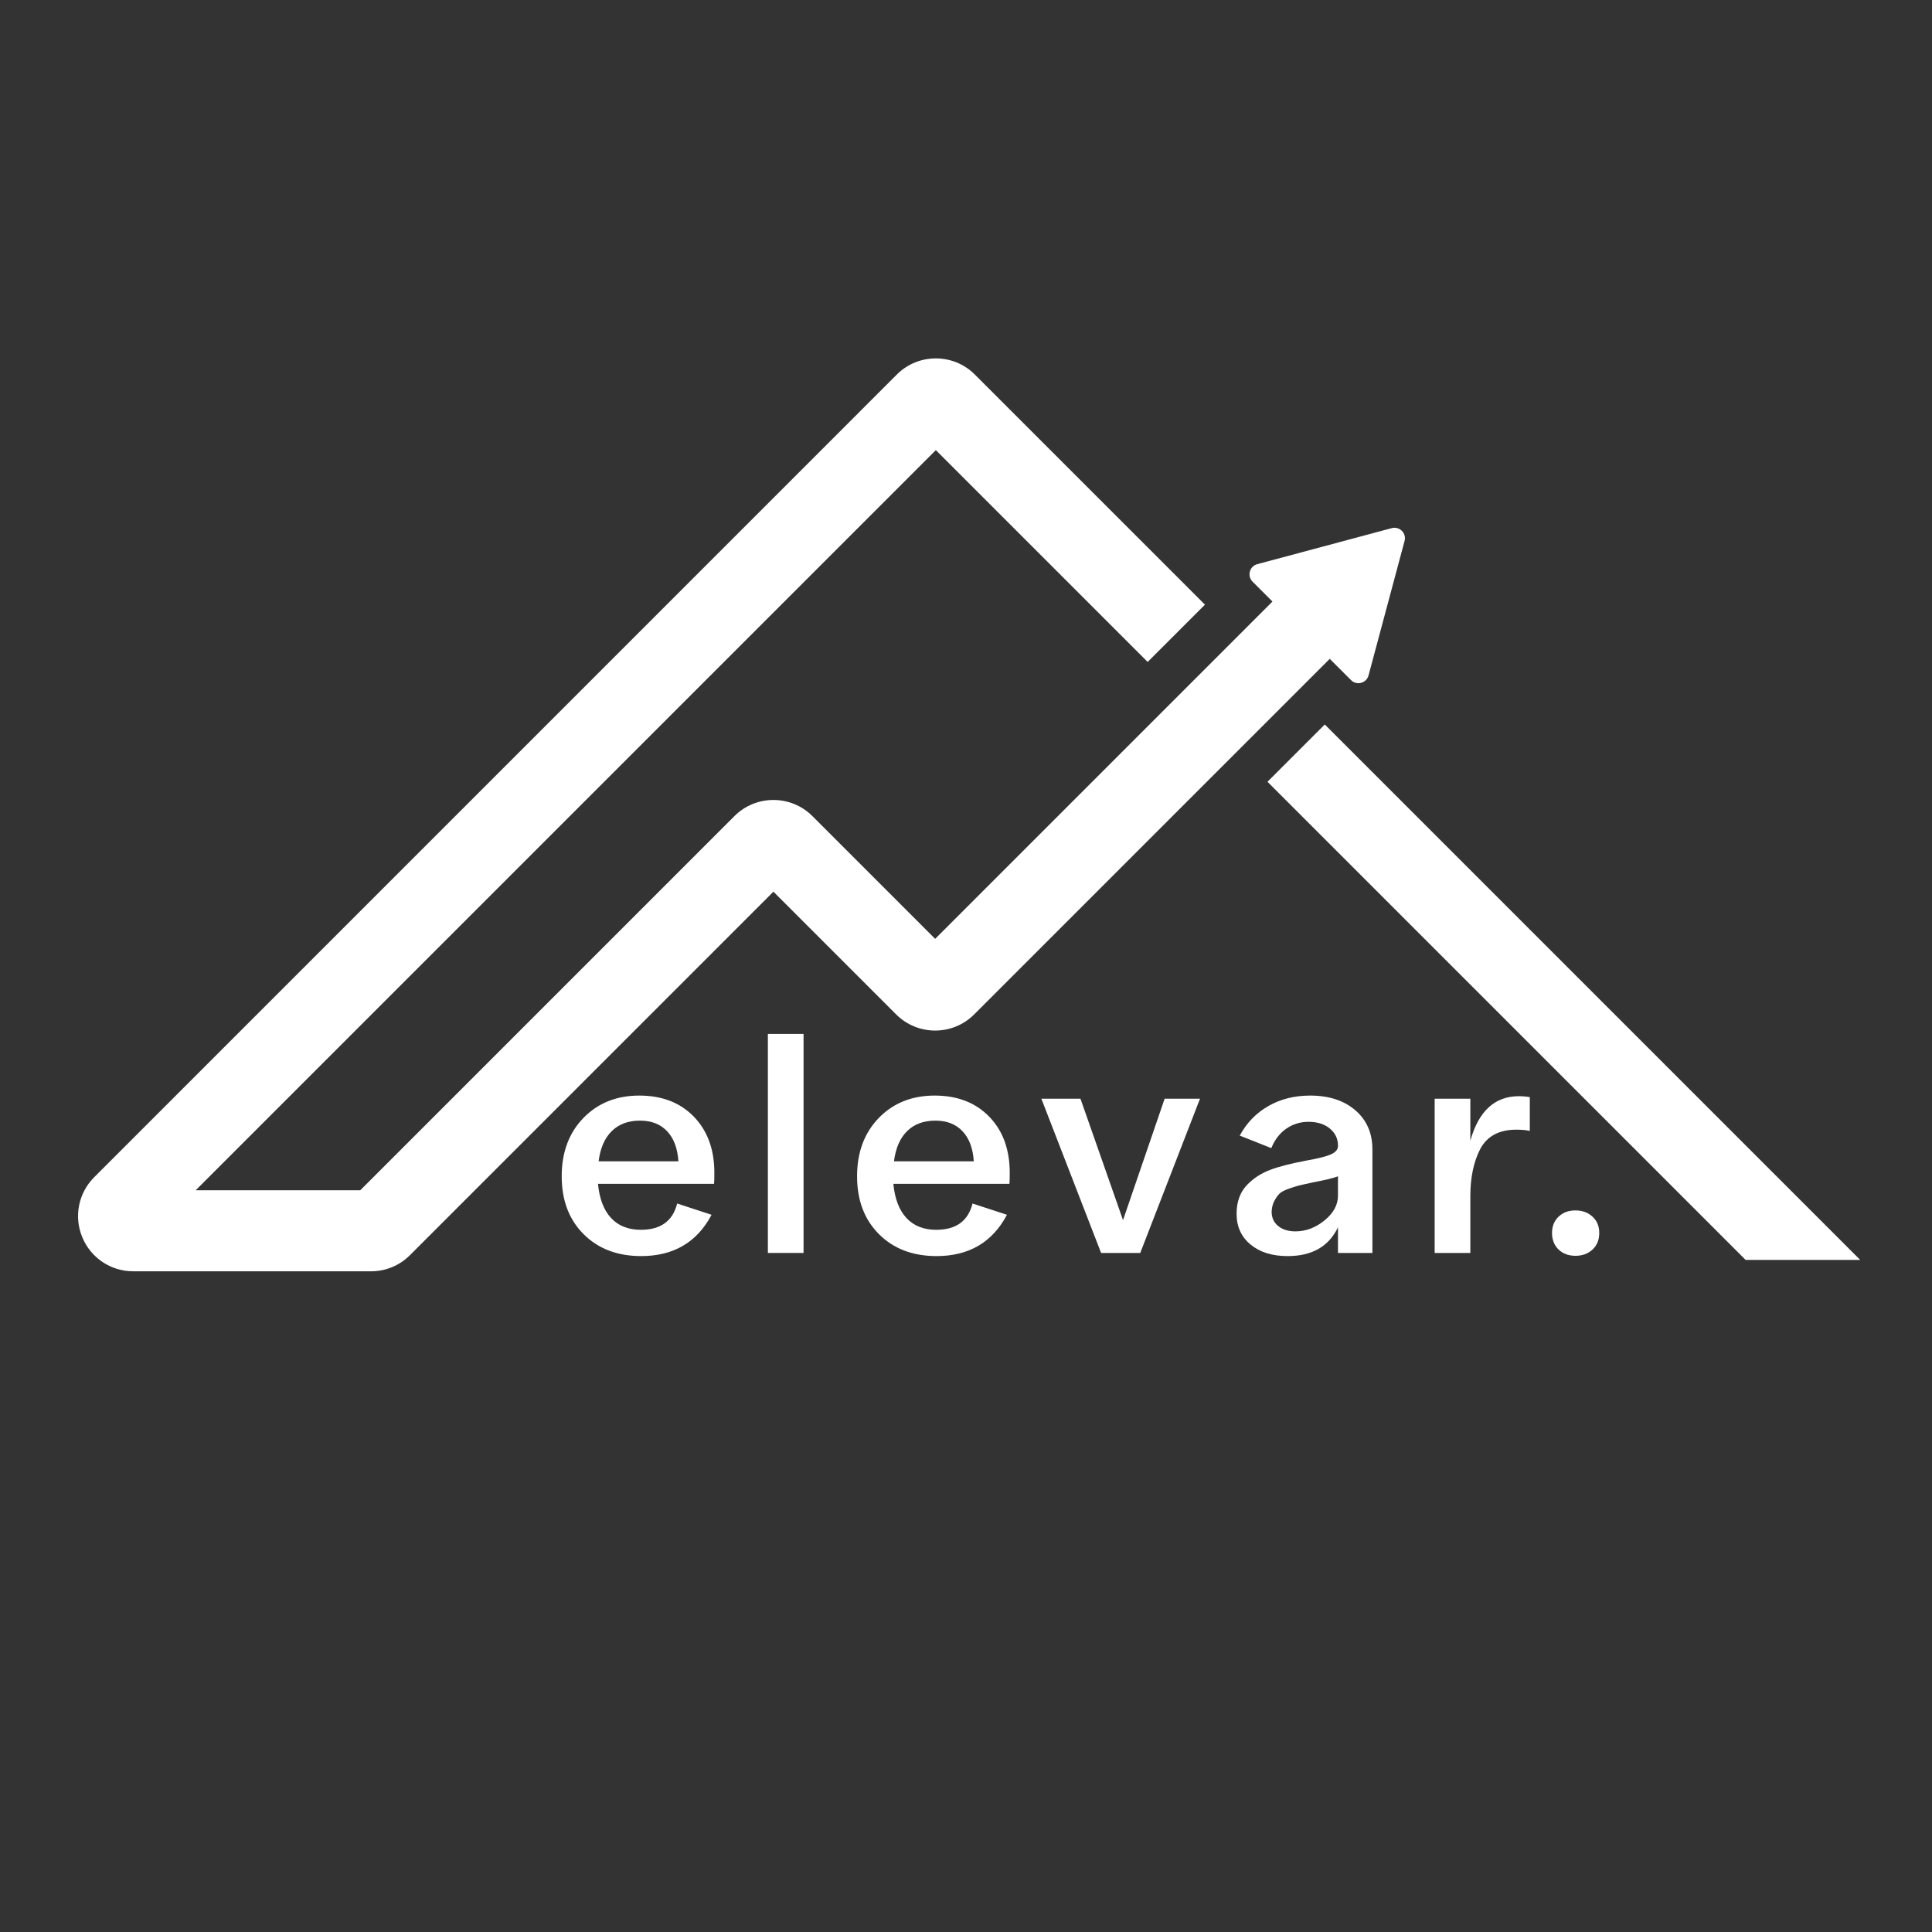
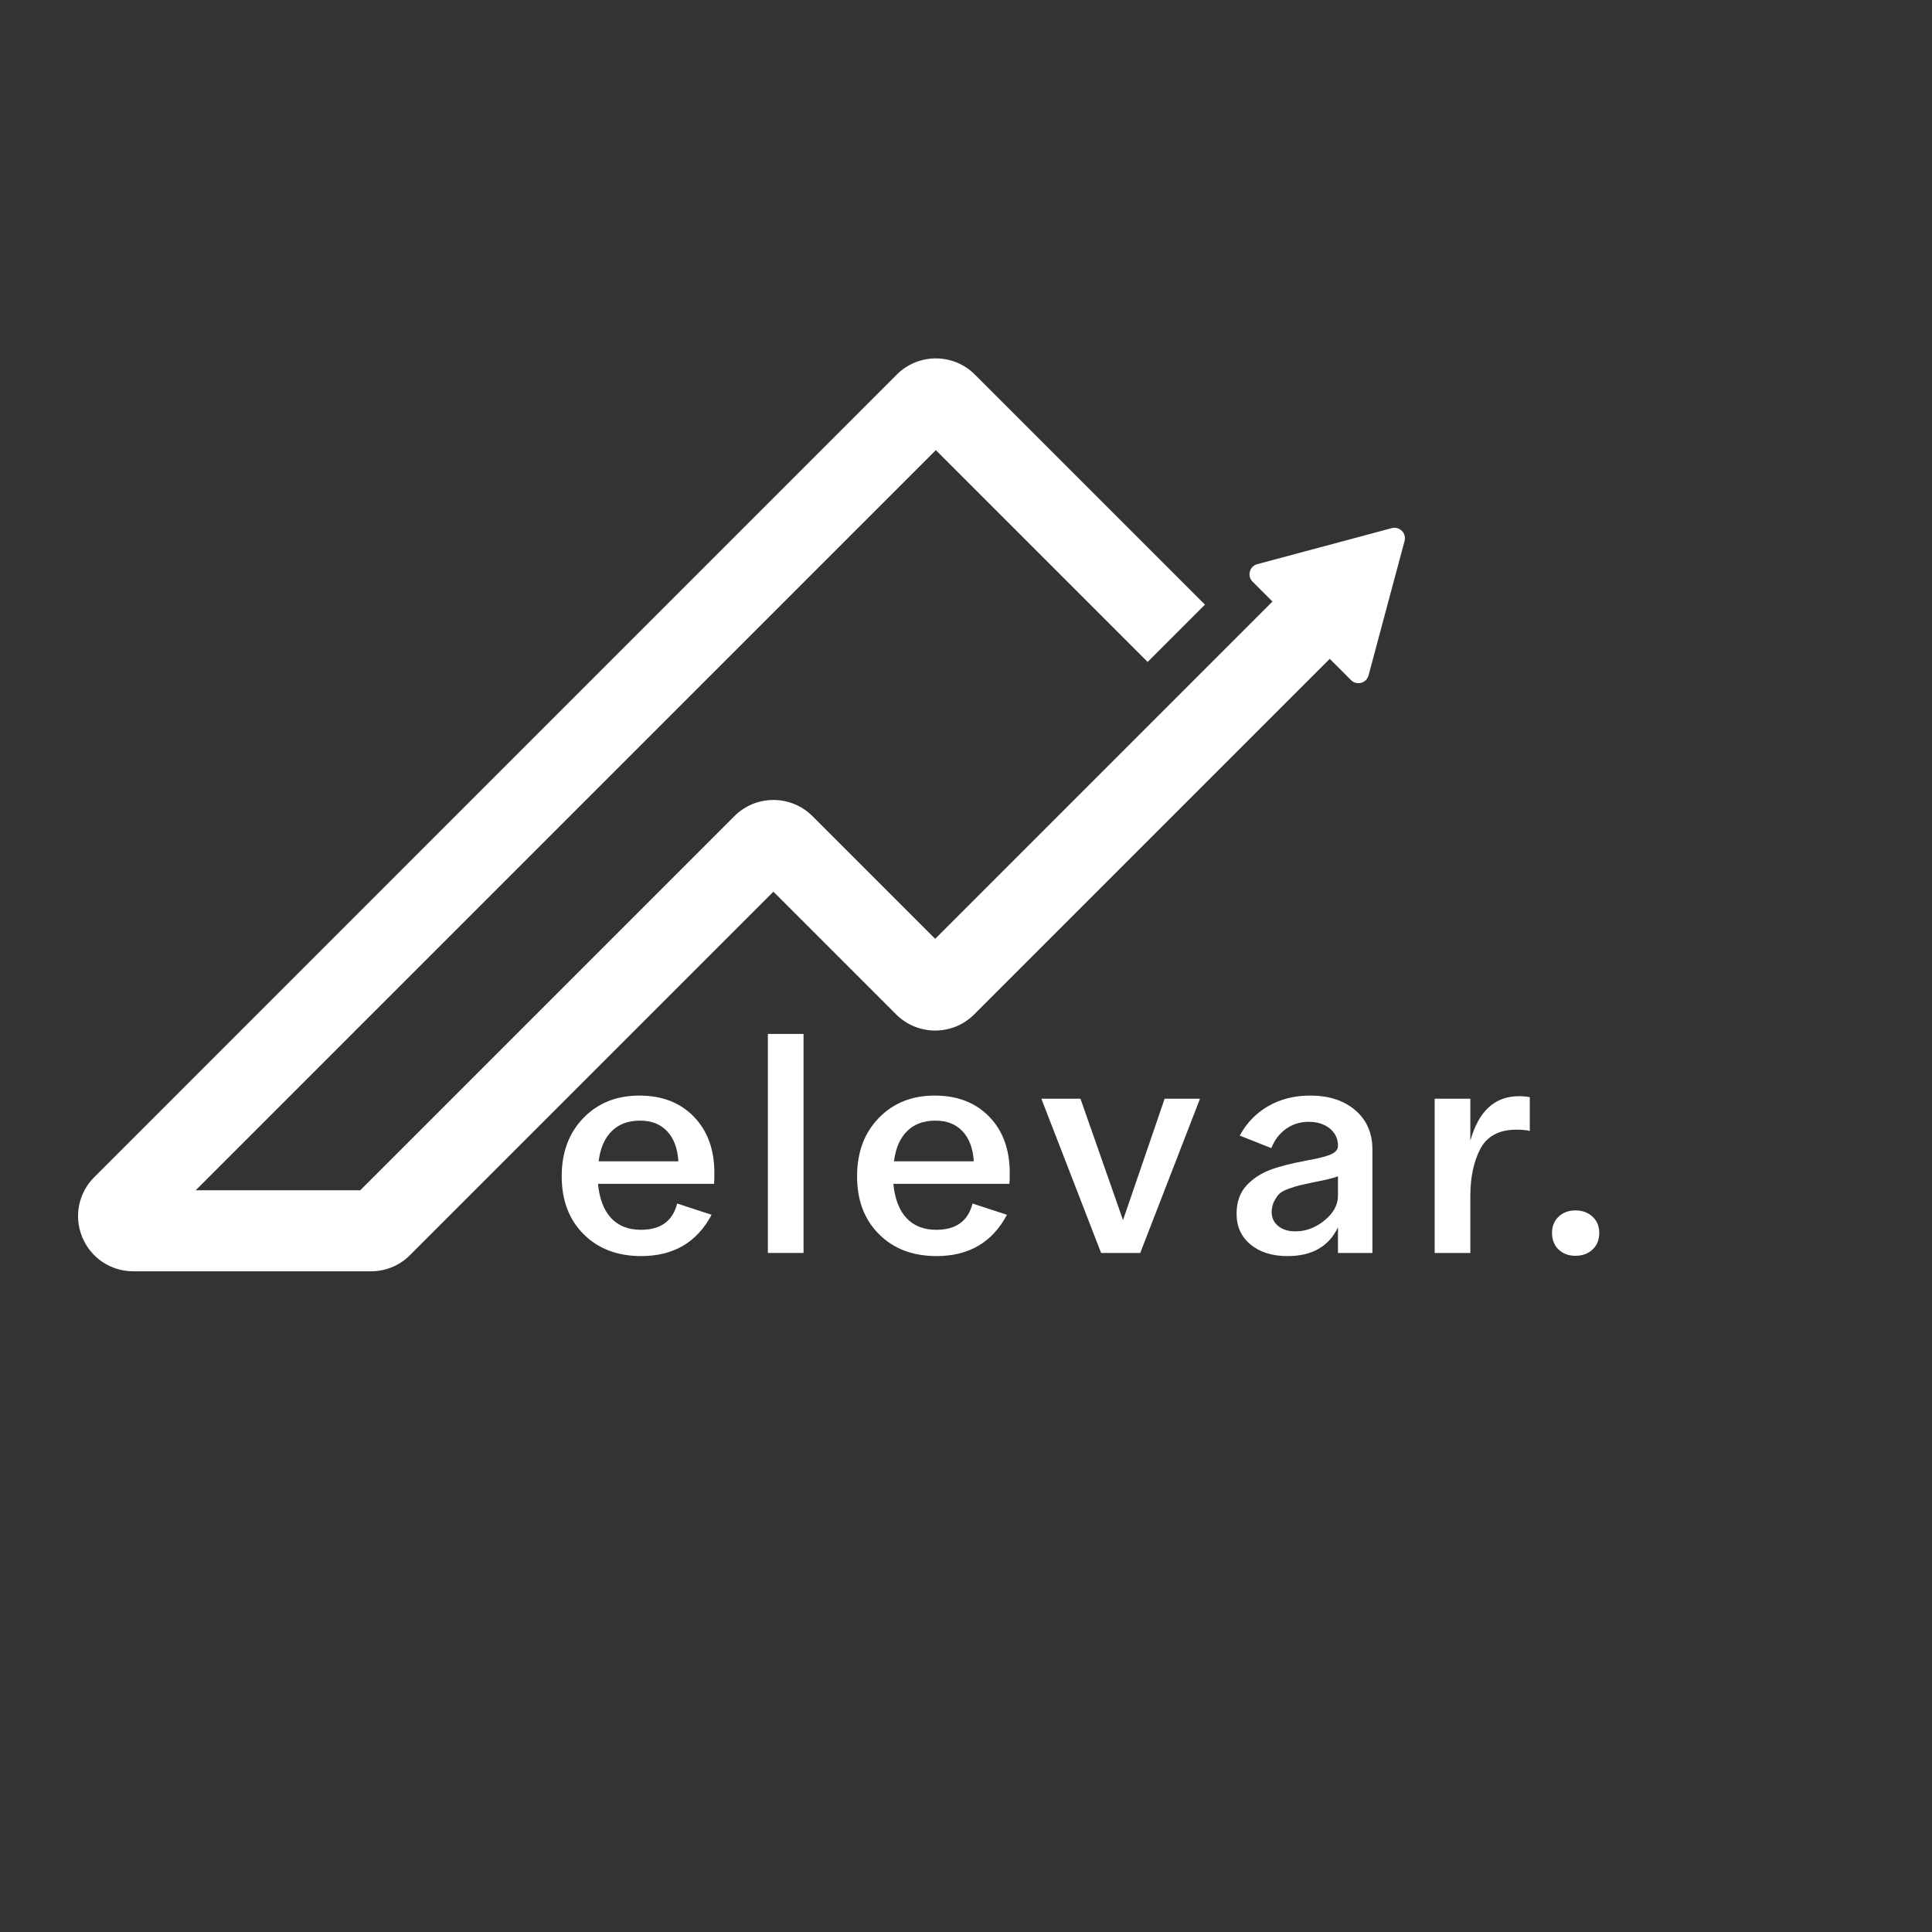
<svg xmlns="http://www.w3.org/2000/svg" id="Layer_1" version="1.1" viewBox="0 0 888.91 888.91">
  <rect x="0" y="0" width="888.91" height="888.91" fill="#333333" stroke="none" />
  <defs>
    <style>
      .st0 {
        fill: #ffffff;
      }
    </style>
  </defs>
  <path class="st0" d="M294.14,504.07c-10.46,0-19.03,3.43-25.7,10.29-6.67,6.86-10,15.81-10,26.85s3.36,19.92,10.08,26.63c6.72,6.72,15.55,10.08,26.49,10.08,14.88,0,25.67-6.33,32.39-19l-15.84-5.18c-2.02,8.06-7.58,12.09-16.7,12.09-5.76,0-10.32-1.8-13.68-5.4-3.36-3.6-5.38-8.85-6.05-15.76h53.41c.09-.77.14-2.45.14-5.04,0-10.75-3.15-19.36-9.43-25.84-6.29-6.48-14.66-9.72-25.12-9.72ZM275.42,534.31c.77-6.05,2.78-10.68,6.05-13.89,3.26-3.21,7.58-4.82,12.96-4.82s9.45,1.63,12.52,4.89c3.07,3.26,4.8,7.87,5.18,13.82h-36.71Z" />
  <rect class="st0" x="353.3" y="475.71" width="16.41" height="100.77" />
  <path class="st0" d="M430.04,504.07c-10.46,0-19.03,3.43-25.7,10.29-6.67,6.86-10,15.81-10,26.85s3.36,19.92,10.08,26.63c6.72,6.72,15.55,10.08,26.49,10.08,14.88,0,25.67-6.33,32.39-19l-15.84-5.18c-2.02,8.06-7.58,12.09-16.7,12.09-5.76,0-10.32-1.8-13.68-5.4-3.36-3.6-5.38-8.85-6.05-15.76h53.41c.09-.77.14-2.45.14-5.04,0-10.75-3.14-19.36-9.43-25.84-6.29-6.48-14.66-9.72-25.12-9.72ZM411.32,534.31c.77-6.05,2.78-10.68,6.05-13.89,3.26-3.21,7.58-4.82,12.96-4.82s9.45,1.63,12.53,4.89c3.07,3.26,4.8,7.87,5.18,13.82h-36.71Z" />
  <polygon class="st0" points="516.7 561.37 497.12 505.51 479.13 505.51 506.62 576.49 524.62 576.49 552.12 505.51 535.85 505.51 516.7 561.37" />
  <path class="st0" d="M623.59,510.84c-5.23-4.51-12.17-6.77-20.8-6.77-7.2,0-13.6,1.61-19.22,4.82-5.61,3.22-10,7.75-13.17,13.6l14.54,5.76c1.53-3.84,3.81-6.81,6.84-8.93,3.02-2.11,6.45-3.17,10.29-3.17,4.03,0,7.29,1.03,9.79,3.09,2.49,2.07,3.74,4.68,3.74,7.85v.14c0,1.63-1.08,2.93-3.24,3.89-2.16.96-5.97,1.92-11.45,2.88-7.1,1.34-12.67,2.78-16.7,4.32-4.03,1.54-7.54,3.84-10.51,6.91-3.17,3.36-4.75,7.77-4.75,13.25,0,5.86,2.13,10.56,6.41,14.11,4.27,3.55,9.96,5.33,17.06,5.33,11.23,0,18.95-4.41,23.18-13.24v11.8h15.84v-47.65c0-7.49-2.62-13.48-7.85-18ZM615.6,550.14c0,4.22-2.07,8.01-6.19,11.37-4.13,3.36-8.59,5.04-13.39,5.04-3.26,0-5.9-.81-7.92-2.45-2.02-1.63-3.02-3.84-3.02-6.62.09-1.92.5-3.55,1.22-4.89.72-1.34,1.46-2.42,2.23-3.24.77-.81,2.13-1.58,4.1-2.3,1.97-.72,3.62-1.25,4.97-1.58,1.34-.33,3.6-.84,6.77-1.51,5.57-1.06,9.31-1.97,11.23-2.74v8.93Z" />
  <path class="st0" d="M676.5,524.8v-19.29h-16.41v70.97h16.41v-26.2c0-8.54,1.53-15.79,4.61-21.74,3.17-5.85,8.69-8.78,16.56-8.78,2.5,0,4.56.19,6.19.58v-15.55c-1.63-.29-3.31-.43-5.04-.43-11.04,0-18.48,6.82-22.31,20.44Z" />
  <path class="st0" d="M724.87,556.91c-3.17,0-5.76.96-7.77,2.88-2.02,1.92-3.02,4.42-3.02,7.49s1.01,5.71,3.02,7.63c2.02,1.92,4.61,2.88,7.77,2.88s5.78-.96,7.85-2.88c2.06-1.92,3.09-4.46,3.09-7.63s-1.03-5.56-3.09-7.49c-2.07-1.92-4.68-2.88-7.85-2.88Z" />
  <path class="st0" d="M355.85,410.26l56.48,56.48c9.89,9.89,25.98,9.89,35.87,0l163.61-163.61,9.79,9.79c2.62,2.62,7.1,1.42,8.06-2.16l16.58-61.87c.48-1.79-.1-3.51-1.25-4.65s-2.86-1.73-4.65-1.25l-61.87,16.58c-3.58.96-4.78,5.44-2.16,8.06l9.14,9.14-155.19,155.19-56.48-56.48c-9.89-9.89-25.98-9.89-35.87,0l-172.16,172.16h-75.72L430.58,207.1l97.46,97.46,26.36-26.36-6.86-6.86-99.04-99.03c-9.88-9.88-25.98-9.88-35.86,0L43.36,541.61c-7.29,7.29-9.45,18.14-5.5,27.65,3.93,9.51,13.14,15.66,23.43,15.66h109.4c6.79,0,13.15-2.64,17.94-7.43h0s167.22-167.22,167.22-167.22Z" />
-   <polygon class="st0" points="829.52 553.33 609.53 333.33 583.17 359.69 803.16 579.68 855.87 579.68 829.52 553.33" />
</svg>